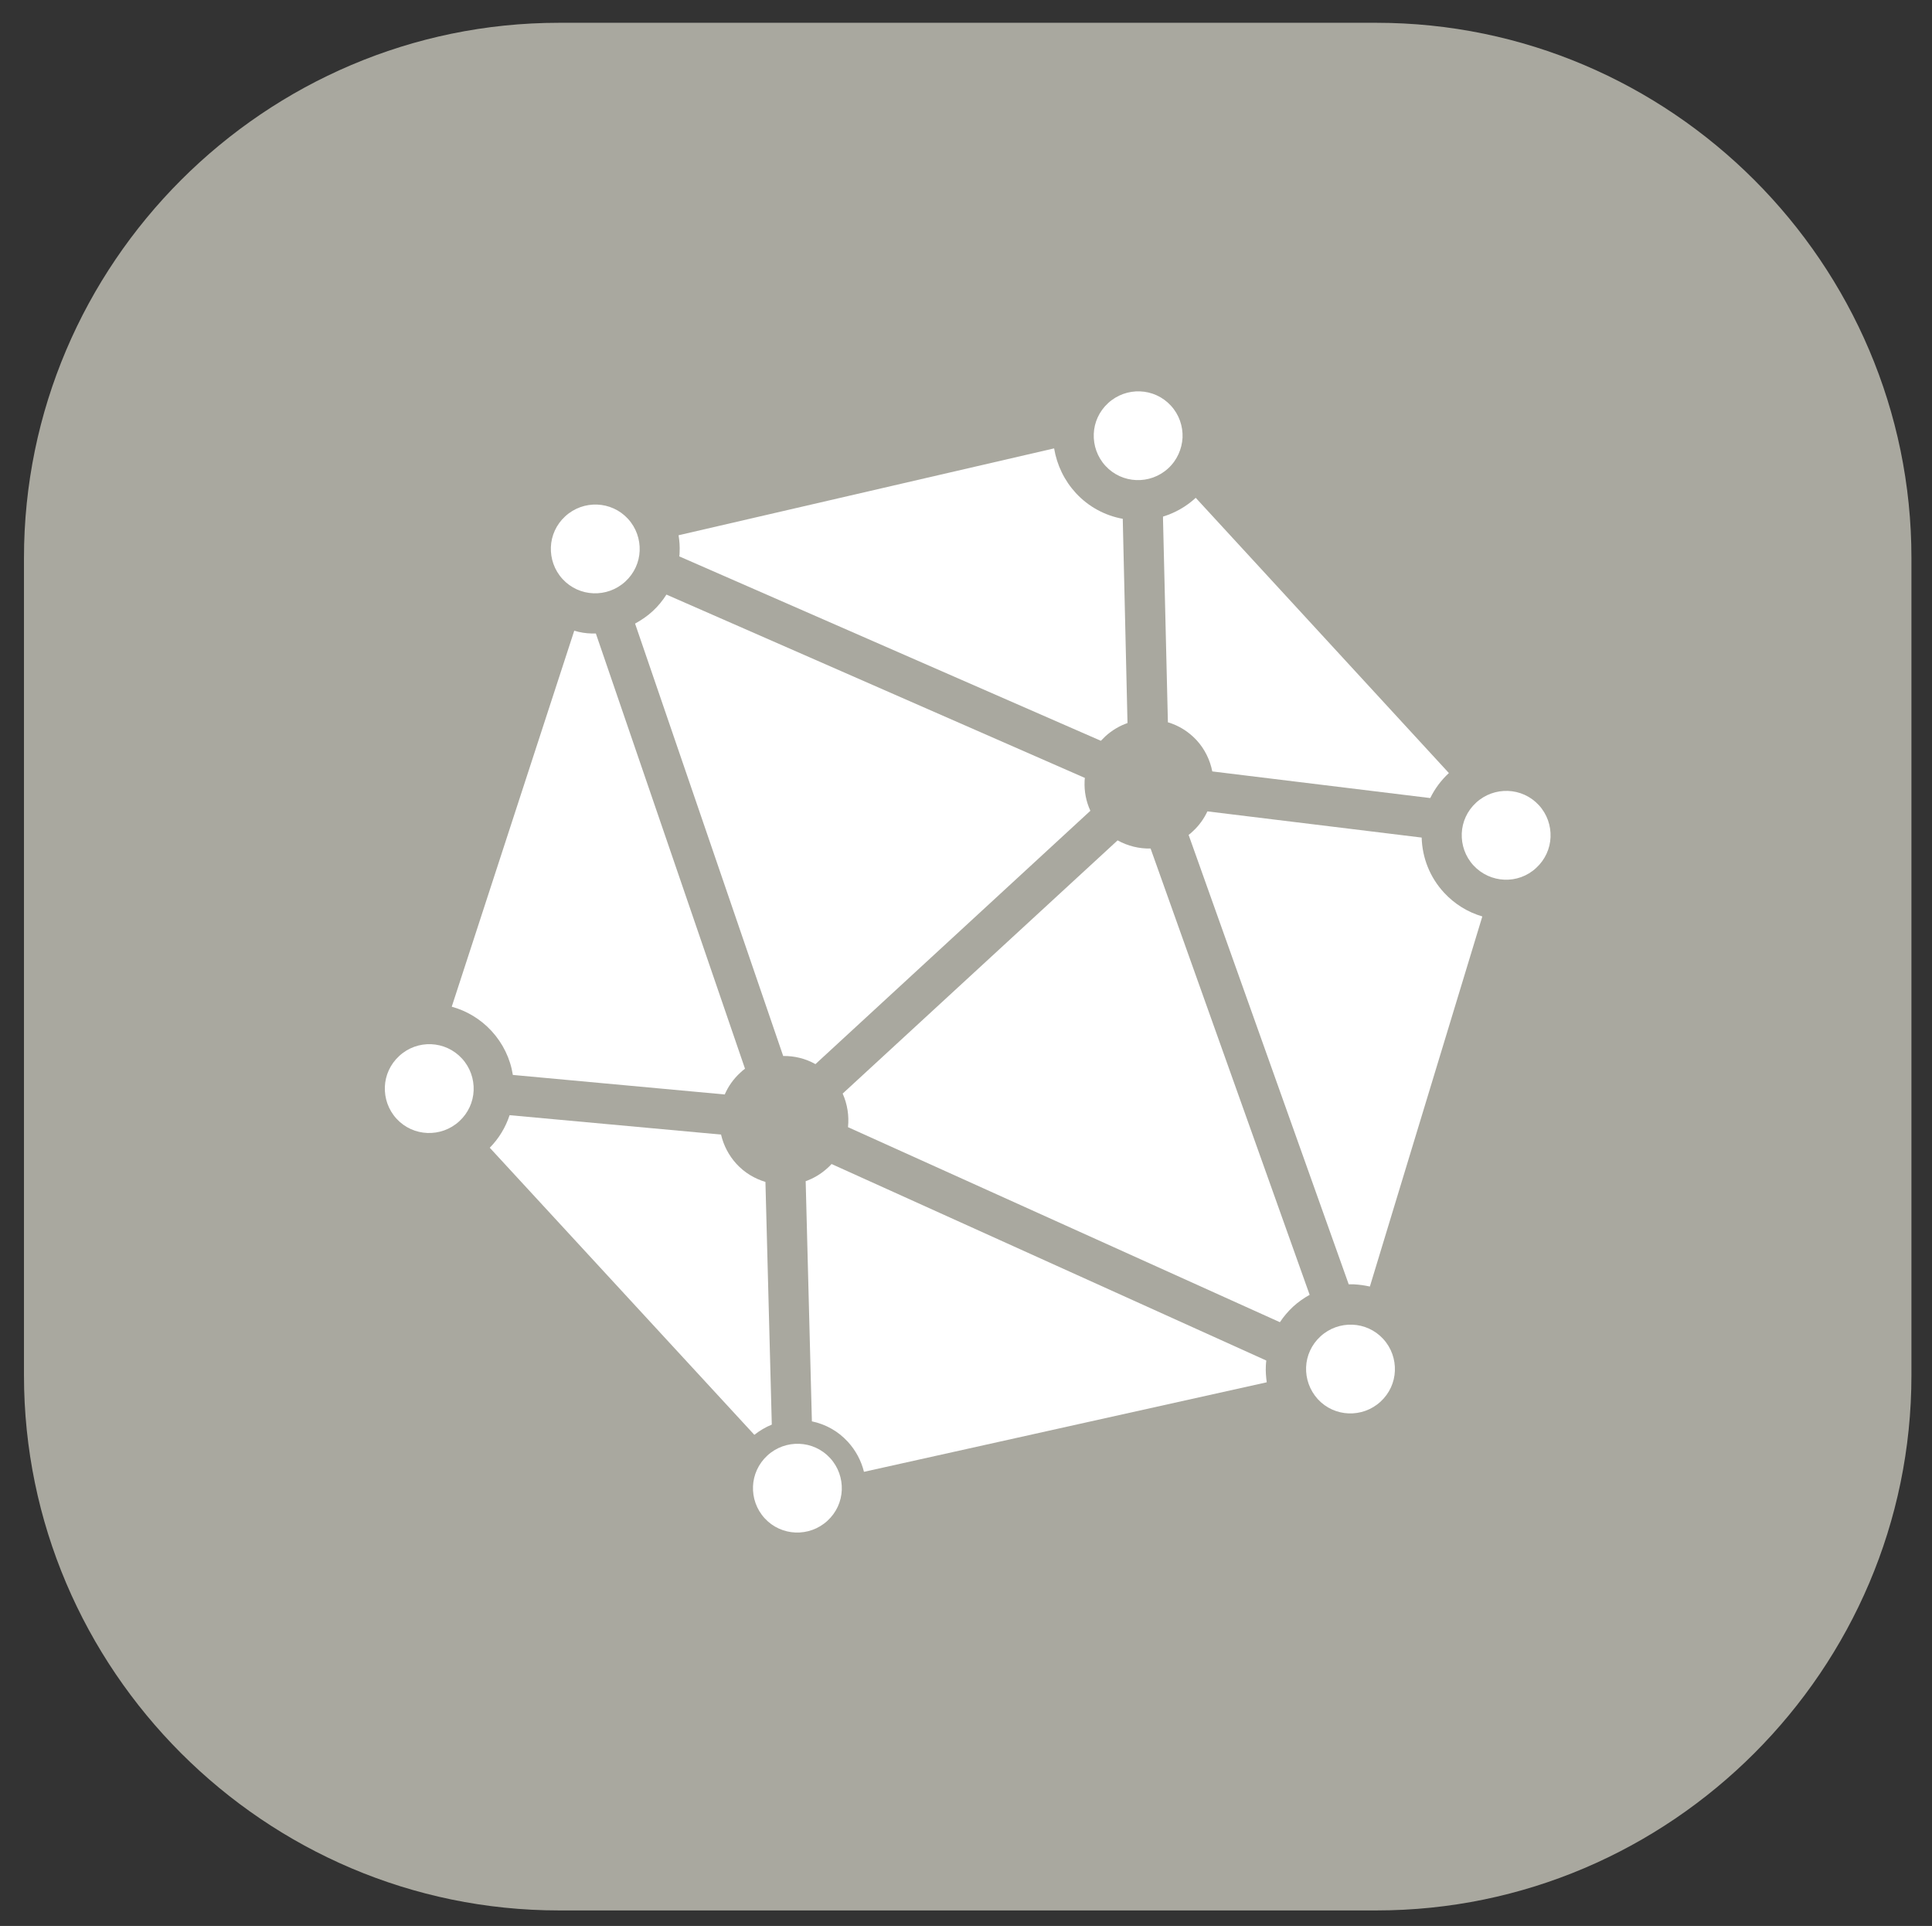
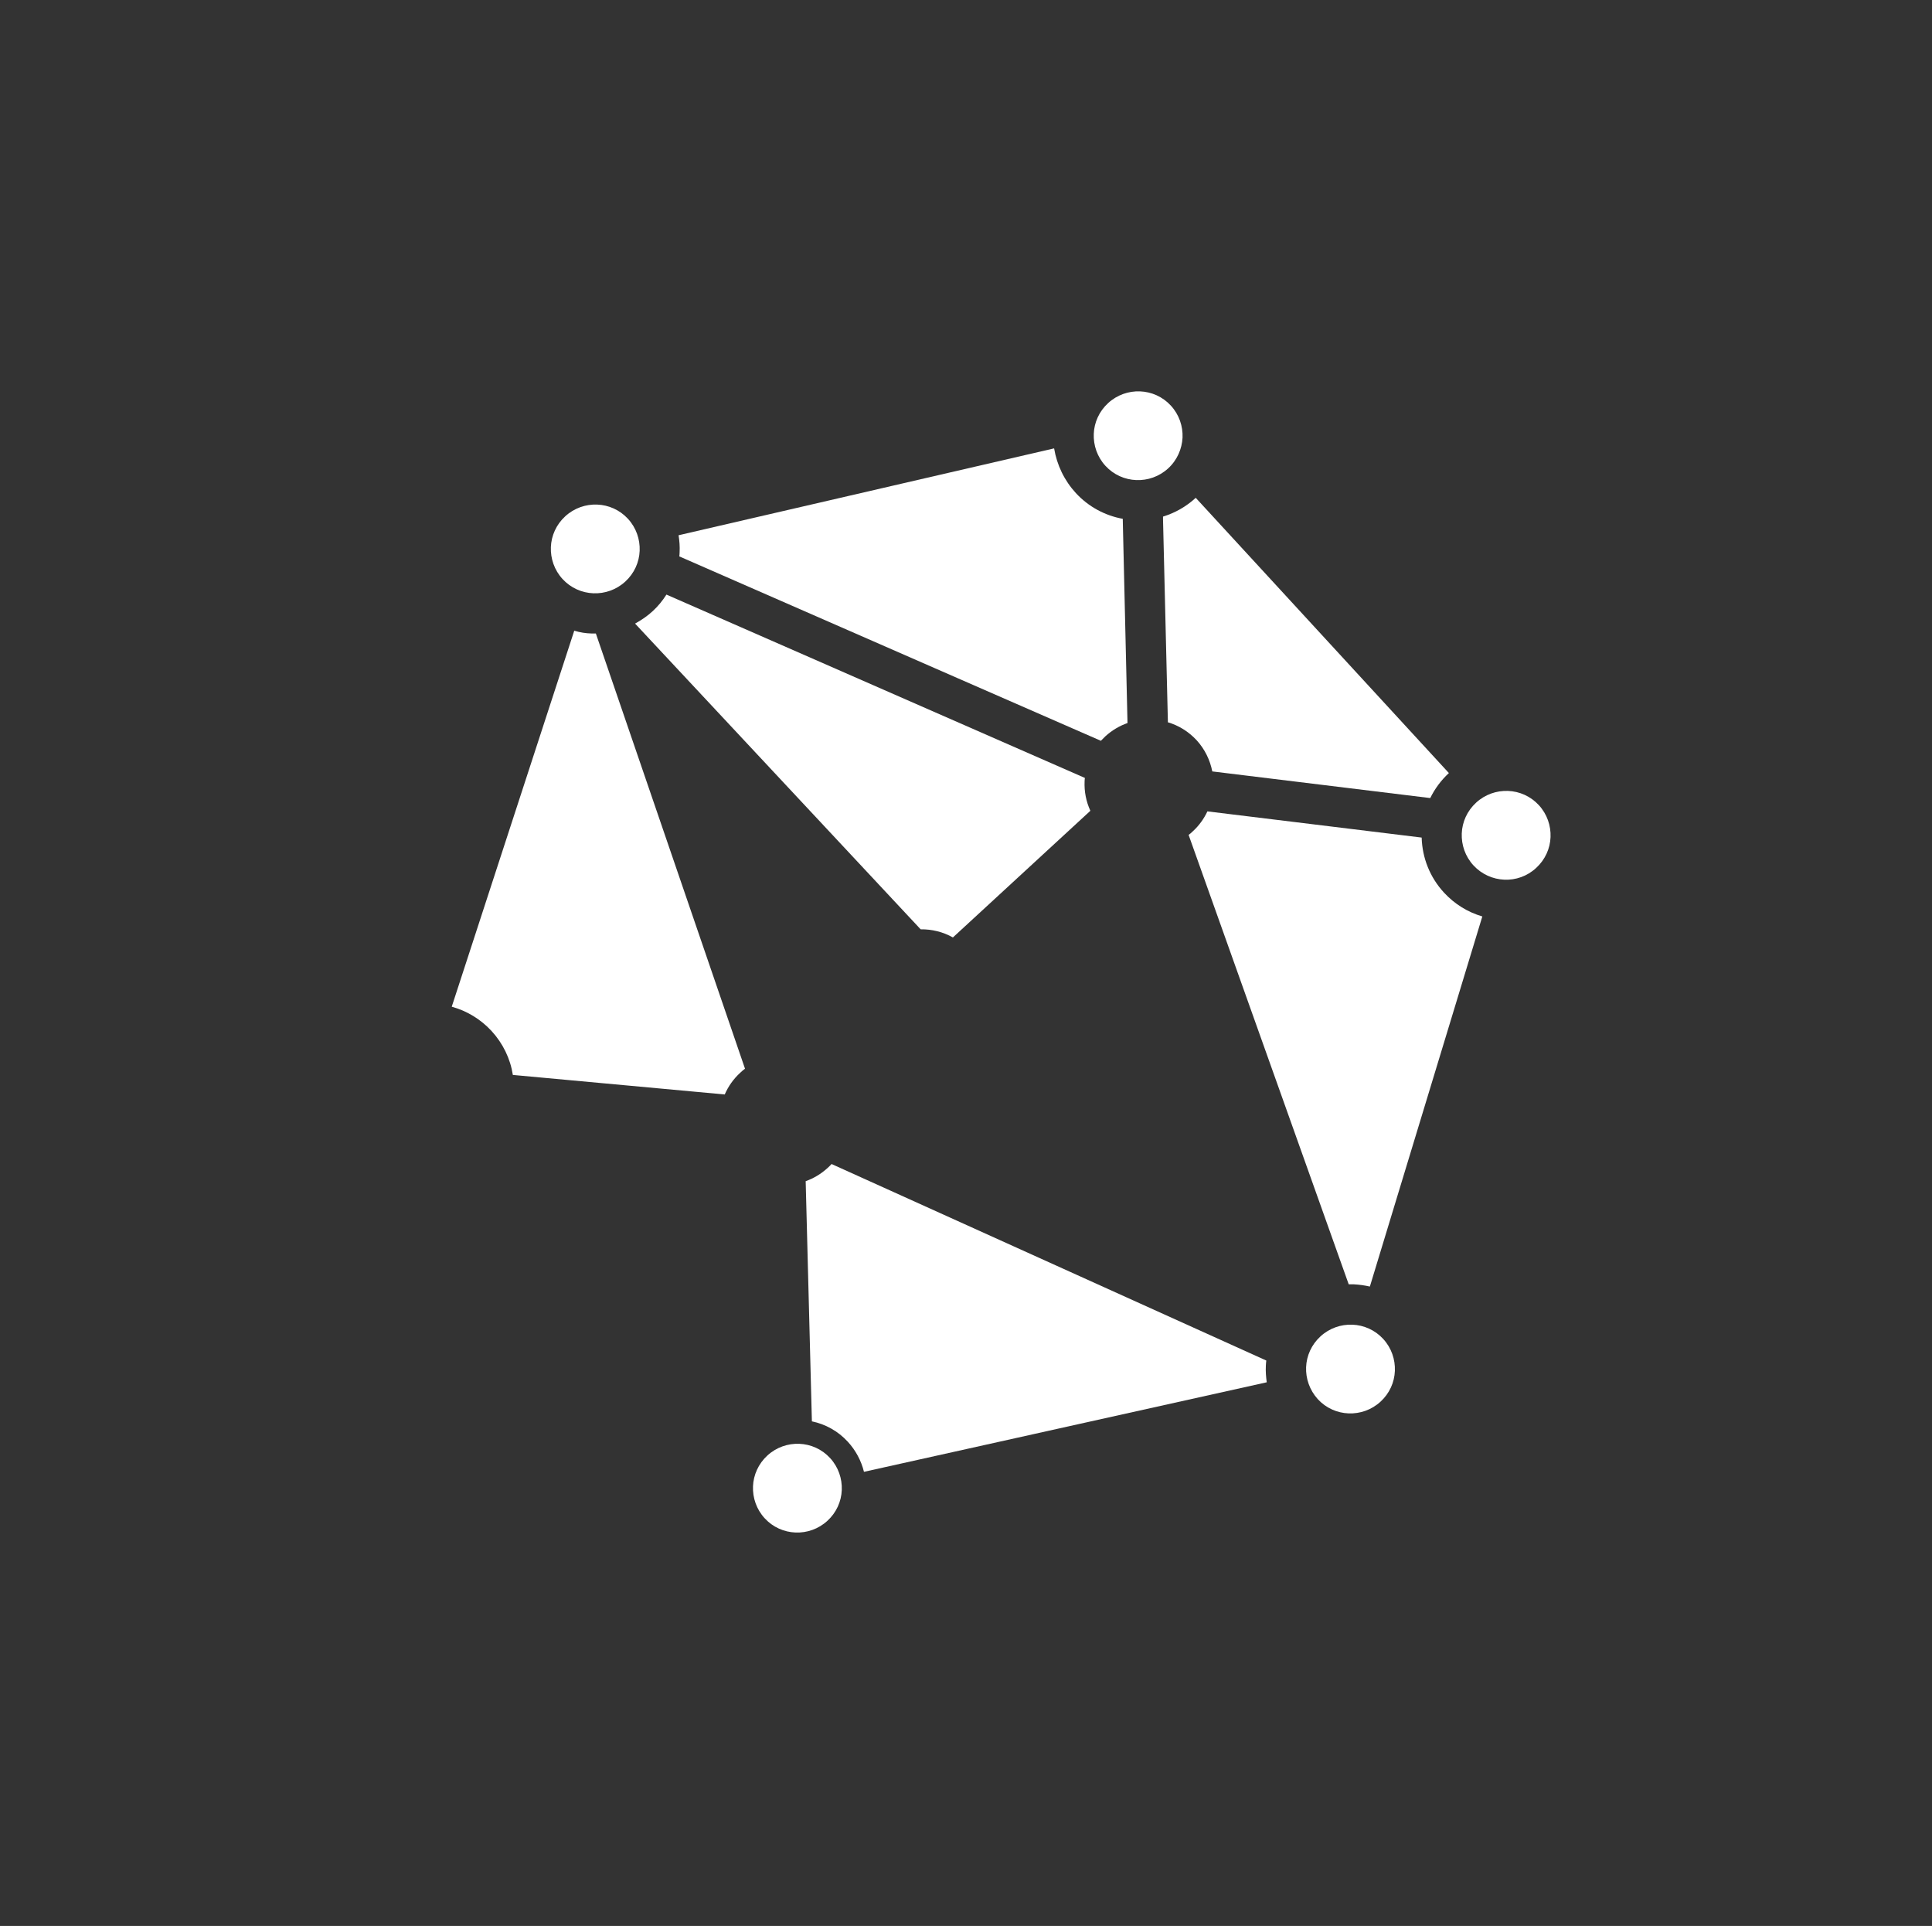
<svg xmlns="http://www.w3.org/2000/svg" version="1.1" x="0px" y="0px" viewBox="0 0 130.57 130.15" style="enable-background:new 0 0 130.57 130.15;" xml:space="preserve">
  <rect x="0" y="0" width="130.57" height="130.15" fill="#333333" stroke="none" />
  <style type="text/css">
	.st0{fill:#A9A89F;}
	.st1{fill:#FFFFFF;}
</style>
  <g id="Rutan">
-     <path class="st0" d="M93.03,129.1H37.78c-19.89,0-36.16-16.27-36.16-36.16V37.7c0-19.89,16.27-36.16,36.16-36.16h55.24   c19.89,0,36.16,16.27,36.16,36.16v55.24C129.18,112.83,112.91,129.1,93.03,129.1z" />
-   </g>
+     </g>
  <g id="Lager_3">
    <g>
      <g>
-         <path class="st1" d="M31.22,71.53c0.56,0.61,0.82,1.39,0.79,2.16c-0.03,0.77-0.36,1.52-0.97,2.08c-1.22,1.12-3.12,1.05-4.24-0.17     c-0.56-0.61-0.82-1.39-0.79-2.16c0.03-0.77,0.36-1.52,0.97-2.08C28.2,70.23,30.1,70.31,31.22,71.53z" />
-         <path class="st1" d="M73.32,52.57c-0.01,0.08-0.02,0.15-0.02,0.23c-0.03,0.68,0.1,1.36,0.39,1.99l-9.29,8.56l-9.29,8.56     c-0.67-0.38-1.43-0.56-2.18-0.55L42.92,42.14c0.42-0.23,0.82-0.5,1.19-0.84c0.36-0.33,0.67-0.71,0.93-1.12L73.32,52.57z" />
-         <path class="st1" d="M34.44,75.36l14.29,1.31c0.17,0.73,0.52,1.41,1.04,1.98c0.55,0.6,1.23,1,1.96,1.22l0.3,11.43l0.13,4.97     c-0.42,0.17-0.81,0.4-1.18,0.69L33.1,77.56C33.72,76.93,34.17,76.18,34.44,75.36z" />
+         <path class="st1" d="M73.32,52.57c-0.01,0.08-0.02,0.15-0.02,0.23c-0.03,0.68,0.1,1.36,0.39,1.99l-9.29,8.56c-0.67-0.38-1.43-0.56-2.18-0.55L42.92,42.14c0.42-0.23,0.82-0.5,1.19-0.84c0.36-0.33,0.67-0.71,0.93-1.12L73.32,52.57z" />
        <path class="st1" d="M39.99,42.81c0.09,0,0.19,0,0.28,0l10.08,29.41c-0.11,0.08-0.22,0.17-0.32,0.27     c-0.46,0.42-0.81,0.92-1.05,1.47l-14.32-1.32c-0.17-1.1-0.67-2.13-1.44-2.97c-0.74-0.8-1.67-1.36-2.69-1.64l8.28-25.41     C39.2,42.74,39.59,42.8,39.99,42.81z" />
-         <path class="st1" d="M57.31,76.17c0.08-0.77-0.04-1.55-0.36-2.27l18.58-17.11c0.69,0.38,1.46,0.57,2.23,0.55L88.51,87.5     c-0.4,0.22-0.78,0.49-1.12,0.8c-0.34,0.32-0.64,0.67-0.89,1.05L57.31,76.17z" />
        <path class="st1" d="M72.71,33.32c0.85,0.92,1.96,1.52,3.17,1.74l0.01,0.49l0.31,13.31c-0.54,0.19-1.05,0.49-1.5,0.9     c-0.1,0.1-0.2,0.2-0.3,0.3l-9.7-4.24l-18.79-8.22c0.01-0.09,0.02-0.18,0.02-0.28c0.02-0.39-0.01-0.77-0.07-1.15l25.38-5.87     C71.43,31.43,71.93,32.47,72.71,33.32z" />
        <path class="st1" d="M97.92,52.24c-0.53,0.49-0.95,1.06-1.26,1.69l-14.73-1.8c-0.15-0.76-0.5-1.5-1.06-2.11     c-0.55-0.59-1.22-1-1.94-1.21L78.6,35.09l0-0.18c0.81-0.25,1.56-0.67,2.2-1.26c0,0,0,0,0.01-0.01L97.92,52.24     C97.92,52.23,97.92,52.24,97.92,52.24z" />
        <path class="st1" d="M91.5,86.79c-0.12,0-0.23,0-0.35,0L80.33,56.42c0.1-0.07,0.19-0.15,0.28-0.24c0.43-0.39,0.76-0.86,0.99-1.35     l14.48,1.77c0.04,1.38,0.56,2.69,1.51,3.72c0.71,0.77,1.6,1.32,2.59,1.61l-7.6,25.01C92.22,86.86,91.87,86.81,91.5,86.79z" />
        <path class="st1" d="M57.3,97.43c-0.67-0.73-1.52-1.19-2.43-1.38l-0.42-16.23c0.54-0.19,1.04-0.49,1.49-0.9     c0.09-0.08,0.18-0.17,0.26-0.26l29.38,13.28c-0.01,0.12-0.03,0.23-0.03,0.35c-0.02,0.38,0.01,0.75,0.06,1.12l-27.22,6.05     C58.2,98.7,57.83,98.01,57.3,97.43z" />
        <path class="st1" d="M43.23,37.22c-0.03,0.77-0.36,1.52-0.97,2.08c-1.22,1.12-3.12,1.05-4.24-0.17     c-0.56-0.61-0.82-1.39-0.79-2.16c0.03-0.77,0.36-1.52,0.97-2.08c1.22-1.12,3.12-1.05,4.24,0.17C43,35.67,43.26,36.45,43.23,37.22     z" />
        <path class="st1" d="M78.95,31.65c-1.22,1.12-3.12,1.05-4.24-0.17c-0.56-0.61-0.82-1.39-0.79-2.16c0.03-0.77,0.36-1.52,0.97-2.08     c1.22-1.12,3.12-1.05,4.24,0.17c0.56,0.61,0.82,1.39,0.79,2.16C79.88,30.33,79.56,31.09,78.95,31.65z" />
        <path class="st1" d="M99.58,58.48c-0.56-0.61-0.82-1.39-0.79-2.16c0.03-0.77,0.36-1.52,0.97-2.08c1.22-1.12,3.12-1.05,4.24,0.17     c0.56,0.61,0.82,1.39,0.79,2.16c-0.03,0.77-0.36,1.52-0.97,2.08C102.61,59.78,100.71,59.7,99.58,58.48z" />
        <path class="st1" d="M88.27,92.39c0.03-0.77,0.36-1.52,0.97-2.08c1.22-1.12,3.12-1.05,4.24,0.17c0.56,0.61,0.82,1.39,0.79,2.16     c-0.03,0.77-0.36,1.52-0.97,2.08c-1.22,1.12-3.12,1.05-4.24-0.17C88.5,93.93,88.24,93.15,88.27,92.39z" />
        <path class="st1" d="M51.86,98.36c1.22-1.12,3.12-1.05,4.24,0.17c0.56,0.61,0.82,1.39,0.79,2.16c-0.03,0.77-0.36,1.52-0.97,2.08     c-1.22,1.12-3.12,1.05-4.24-0.17c-0.56-0.61-0.82-1.39-0.79-2.16C50.92,99.68,51.25,98.92,51.86,98.36z" />
      </g>
    </g>
  </g>
</svg>